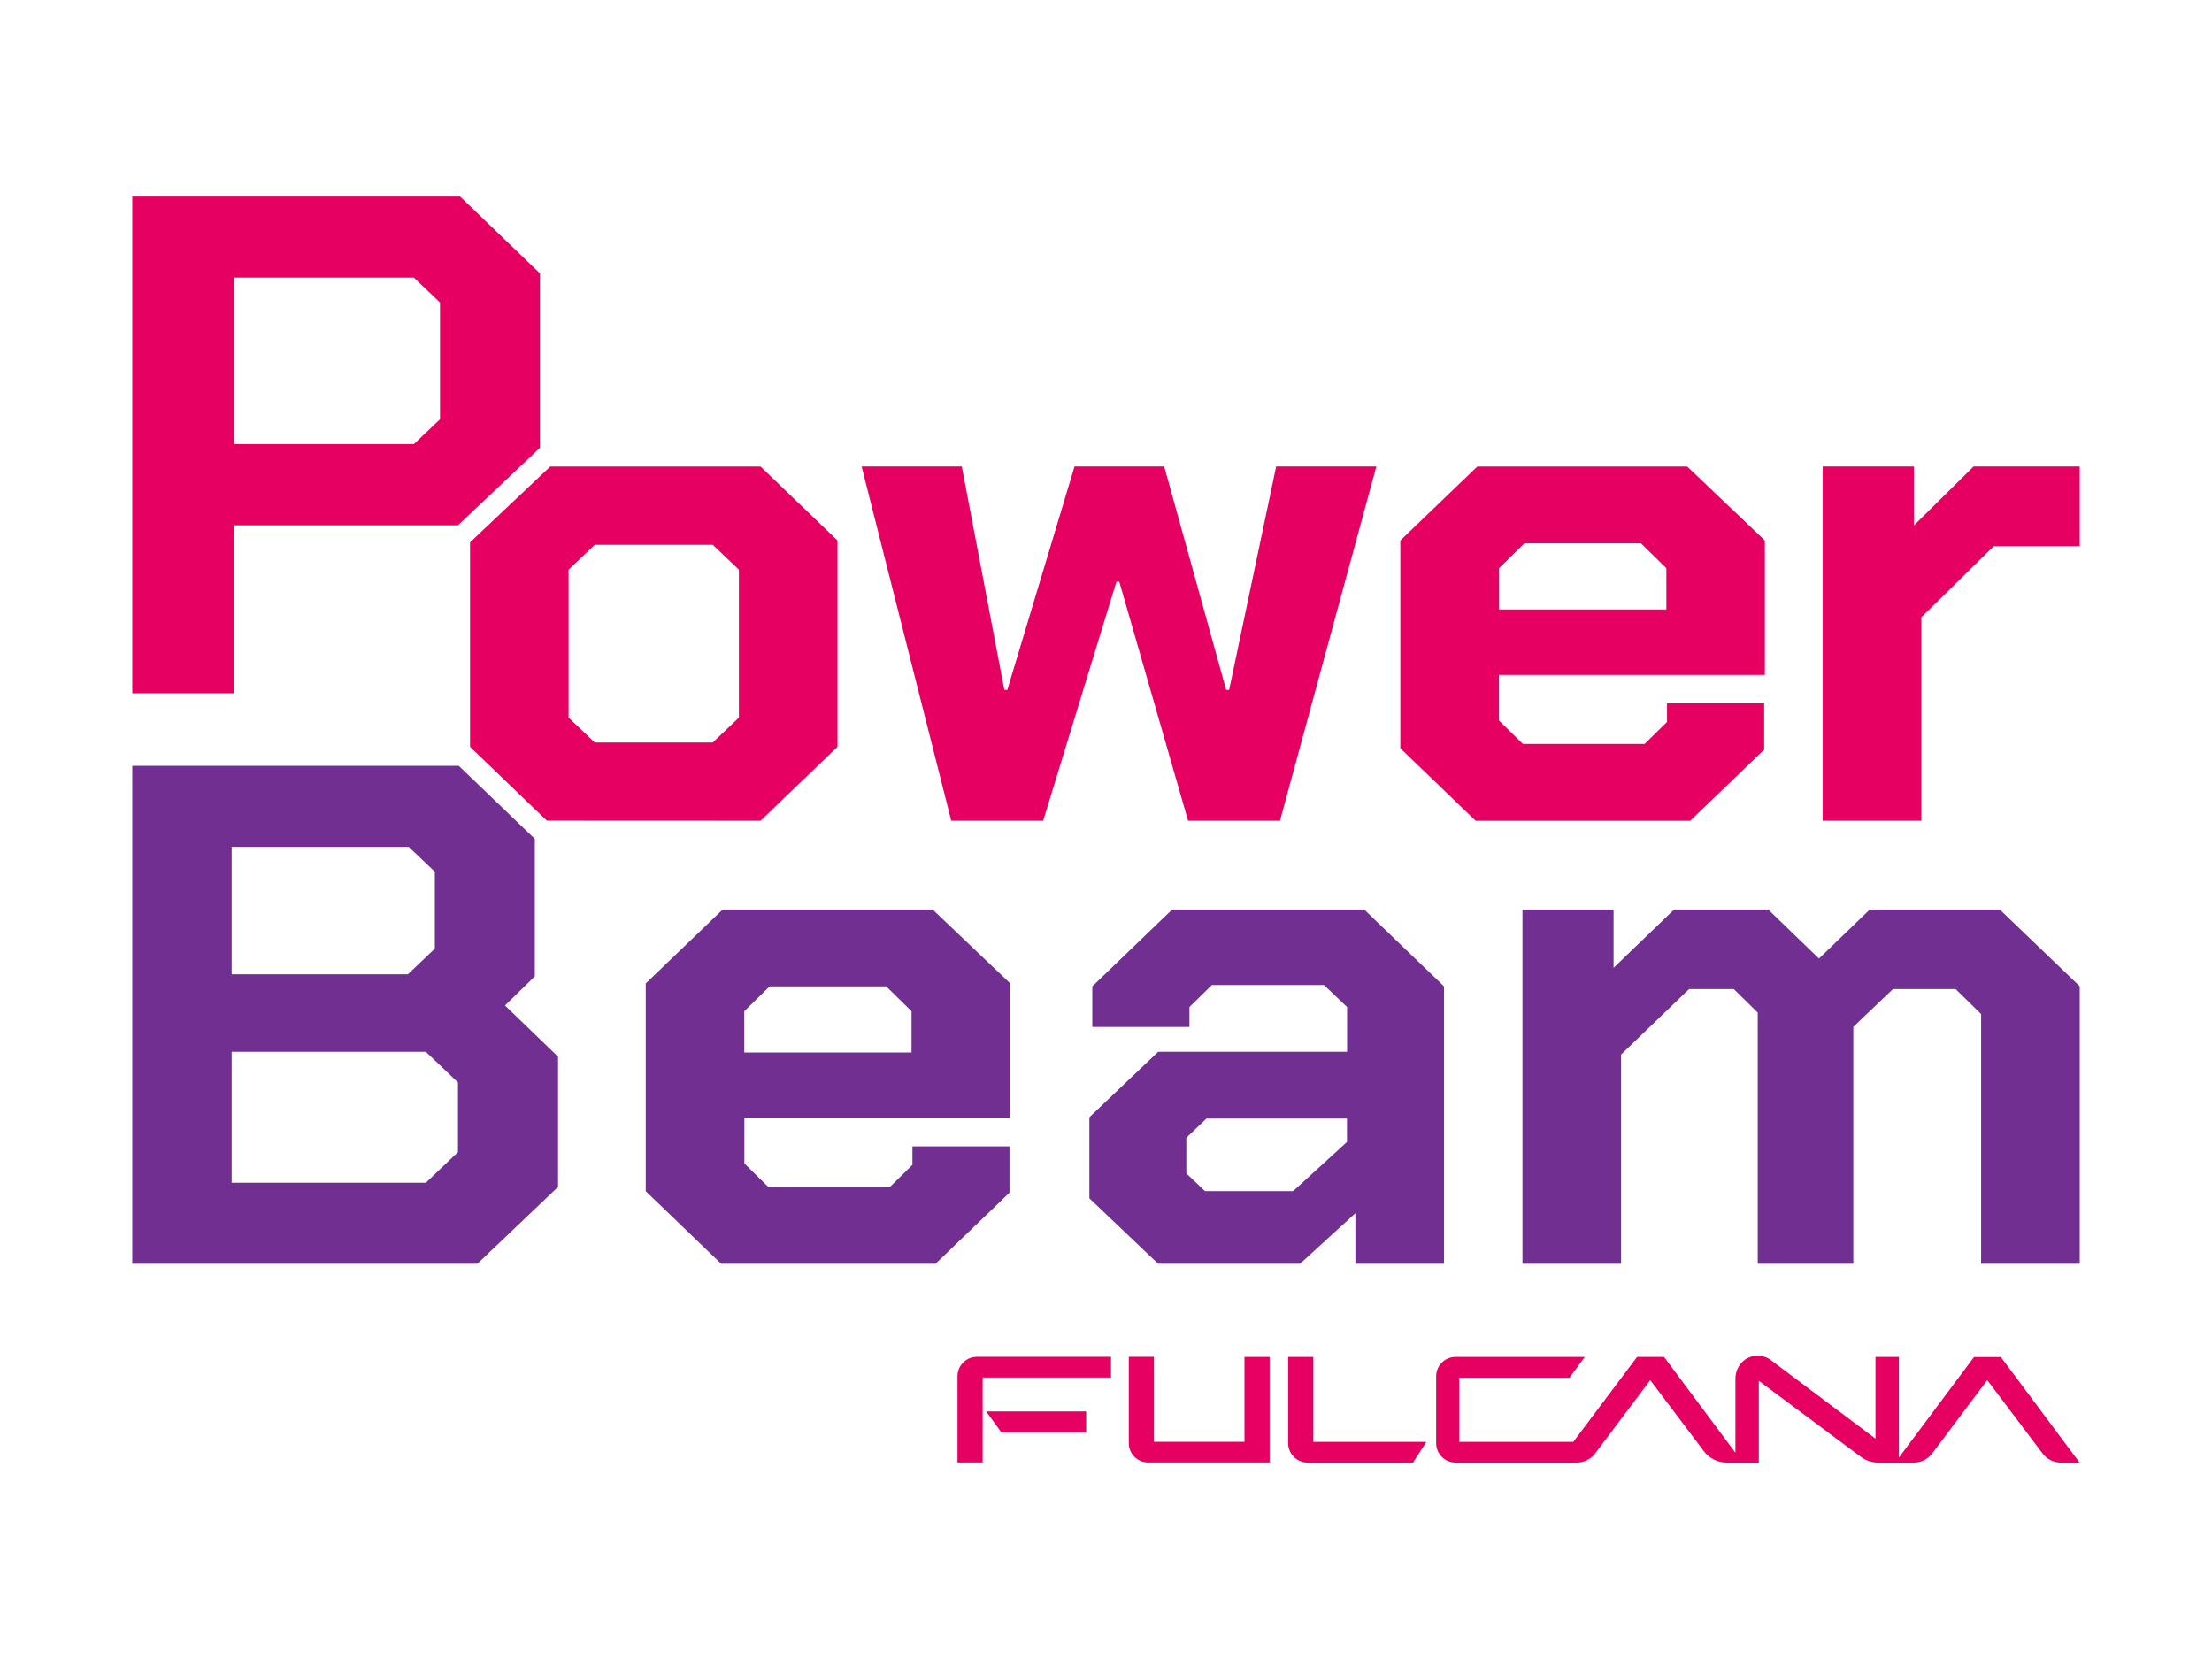
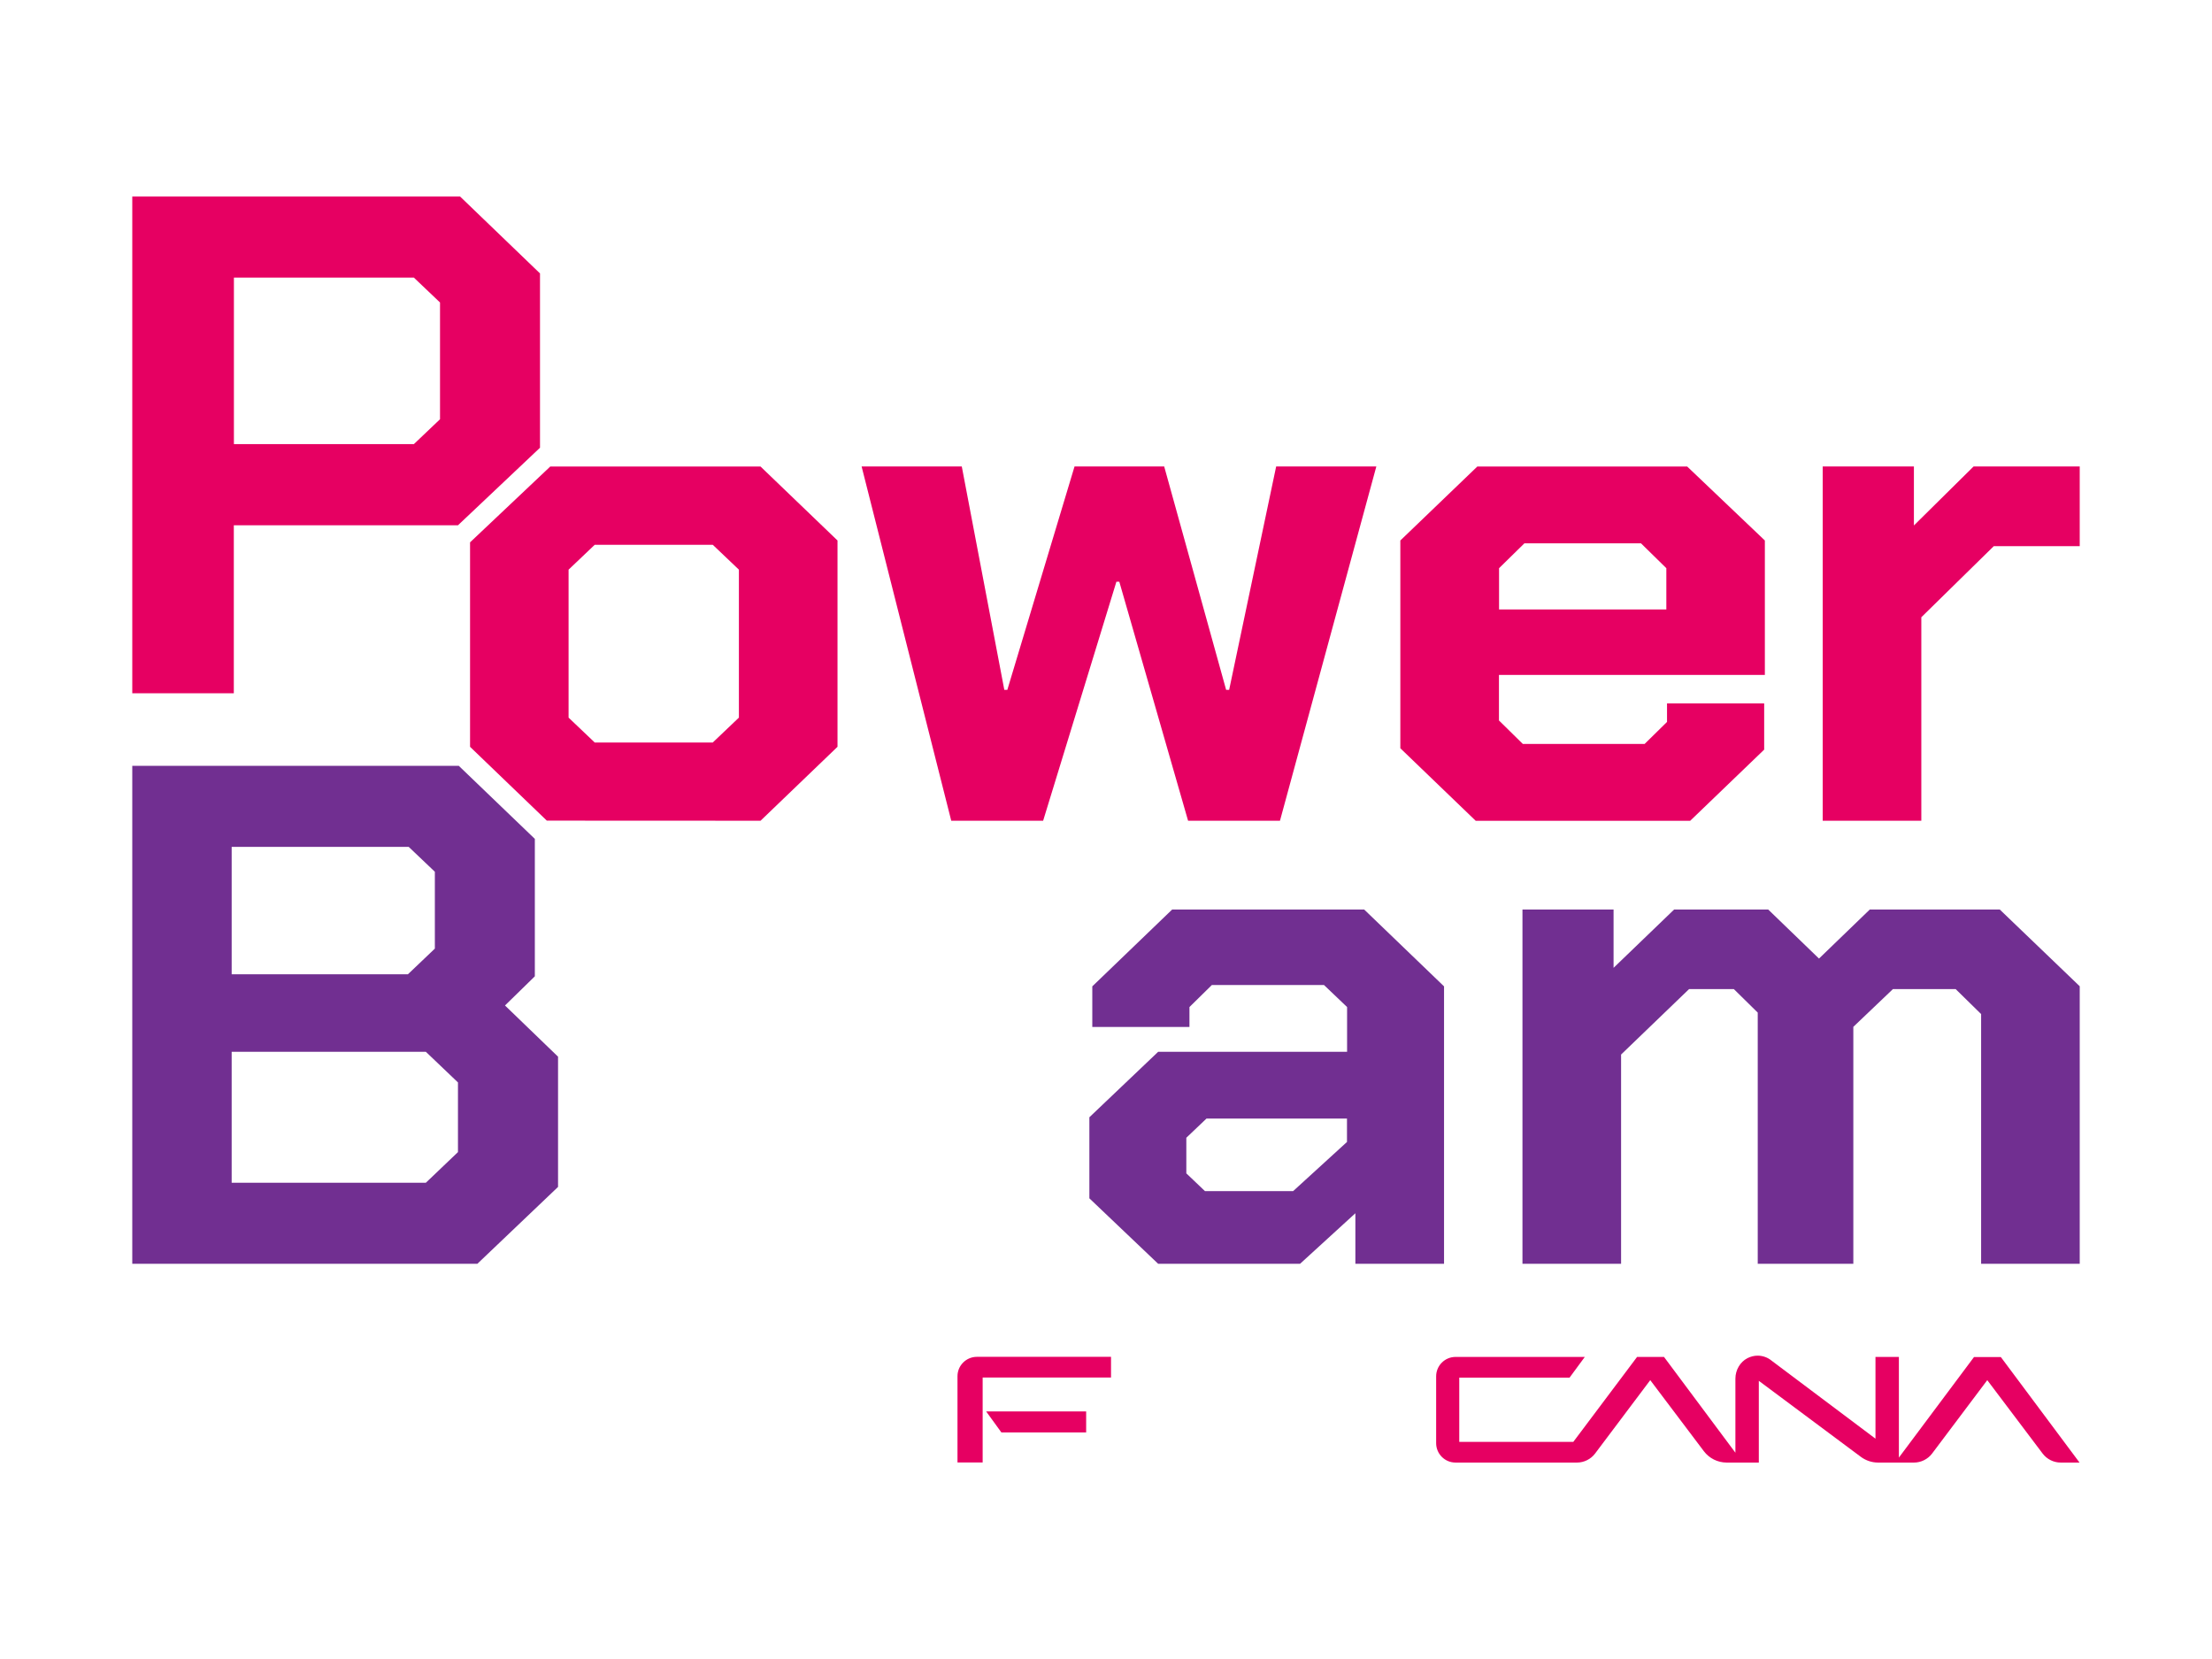
<svg xmlns="http://www.w3.org/2000/svg" id="Calque_1" data-name="Calque 1" viewBox="0 0 226.77 170.08">
  <defs>
    <style>
      .cls-1 {
        fill: #e60062;
      }

      .cls-2 {
        fill: #712f91;
      }
    </style>
  </defs>
  <polygon class="cls-1" points="106.94 84.14 114.45 59.64 114.75 59.64 121.8 84.14 131.22 84.14 141.1 47.82 130.83 47.82 126.01 70.72 125.7 70.72 119.35 47.82 110.16 47.82 103.27 70.72 102.96 70.72 98.6 47.82 88.33 47.82 97.52 84.14 106.94 84.14" />
  <path class="cls-1" d="M173.28,84.14l7.58-7.29v-4.74h-9.96v1.9l-2.3,2.26h-12.48l-2.45-2.41v-4.67h27.26v-13.78l-7.96-7.58h-21.52l-7.89,7.58v21.3l7.73,7.44h21.98ZM153.68,58.25l2.6-2.55h11.95l2.6,2.55v4.23h-17.15v-4.23Z" />
  <polygon class="cls-1" points="202.33 47.82 196.21 53.87 196.21 47.82 186.86 47.82 186.86 84.14 196.97 84.14 196.97 63.28 204.4 55.99 213.21 55.99 213.21 47.82 202.33 47.82" />
  <path class="cls-1" d="M56.06,84.13h.01s21.9.01,21.9.01l7.89-7.58v-21.15l-7.89-7.58h-21.56l.19-.18-8.41,7.95v20.96l.07.07M58.29,58.4l2.68-2.55h12.1l2.68,2.55v15.17l-2.68,2.55h-12.1l-2.68-2.55v-15.17Z" />
-   <path class="cls-2" d="M103.49,117.52h-9.95v1.9l-2.3,2.26h-12.48l-2.45-2.41v-4.67h27.26v-13.78l-7.96-7.58h-21.52l-7.89,7.58v21.3l7.73,7.44h21.98l7.58-7.29v-4.74ZM76.3,103.67l2.6-2.55h11.95l2.6,2.55v4.23h-17.15v-4.23Z" />
  <path class="cls-2" d="M148.04,129.56v-28.44l-8.19-7.88h-19.68l-8.19,7.88v4.16h9.96v-2.04l2.3-2.26h11.49l2.37,2.26v4.59h-19.37l-7.05,6.71v8.31l7.05,6.71h14.55l5.67-5.18v5.18h9.11ZM138.08,117.08l-5.51,5.03h-9.04l-1.91-1.82v-3.65l2.07-1.97h14.4v2.41Z" />
  <polygon class="cls-2" points="191.69 93.24 186.48 98.27 181.27 93.24 171.63 93.24 165.42 99.22 165.42 93.24 156.08 93.24 156.08 129.56 166.19 129.56 166.19 108.11 173.16 101.4 177.75 101.4 180.2 103.81 180.2 129.56 190 129.56 190 105.27 194.06 101.4 200.49 101.4 203.1 103.96 203.1 129.56 213.21 129.56 213.21 101.11 205.01 93.24 191.69 93.24" />
-   <path class="cls-1" d="M127.57,147.81h-9.27v-8.71h-2.58v8.84c0,1.1.89,1.99,1.99,1.99h12.45v-10.82h-2.58v8.71Z" />
-   <path class="cls-1" d="M134.64,139.11h-2.58v8.84c0,1.1.89,1.99,1.99,1.99h10.81l1.37-2.12h-11.59v-8.71Z" />
  <path class="cls-1" d="M202.38,139.11l-7.71,10.32v-10.32h-2.4v8.38l-10.64-7.99c-.41-.34-.92-.52-1.44-.52-.36,0-.72.09-1.05.26-.74.38-1.23,1.21-1.23,2.09v7.6l-7.32-9.82h-2.76l-6.54,8.71h-11.69v-6.59h11.31l1.56-2.12h-13.25c-1.1,0-1.99.89-1.99,1.99v6.85c0,1.1.89,1.99,1.99,1.99h12.45c.72,0,1.42-.35,1.85-.92l5.66-7.53,5.5,7.29c.55.73,1.42,1.16,2.34,1.16h3.29v-8.38l10.47,7.8c.5.37,1.12.58,1.75.58h3.69c.72,0,1.42-.35,1.85-.92l5.66-7.53,5.68,7.53c.44.58,1.13.92,1.85.92h1.93l-8.07-10.82h-2.76Z" />
  <path class="cls-1" d="M98.16,141.1v8.83h2.58v-8.71h13.16v-2.12h-13.75c-1.1,0-1.99.89-1.99,1.99Z" />
  <polygon class="cls-1" points="102.66 146.85 111.35 146.85 111.35 144.7 101.1 144.7 102.66 146.85" />
  <path class="cls-2" d="M46.96,78.44l.07.07H13.56v51.05h35.38l8.27-7.88v-13.35l-5.44-5.25,3.06-2.99v-14.08h.01M23.75,86.82h18.15l2.68,2.55v7.88l-2.76,2.63h-18.07v-13.05ZM46.95,118.11l-3.29,3.14h-19.91v-13.42h19.91l3.29,3.14v7.15Z" />
  <path class="cls-1" d="M47.18,20.15H13.56v50.92h10.41v-17.22h22.98l8.41-7.95v-17.87l-8.19-7.88ZM45.11,42.98l-2.68,2.55h-18.45v-17.07h18.45l2.68,2.55v11.96Z" />
</svg>